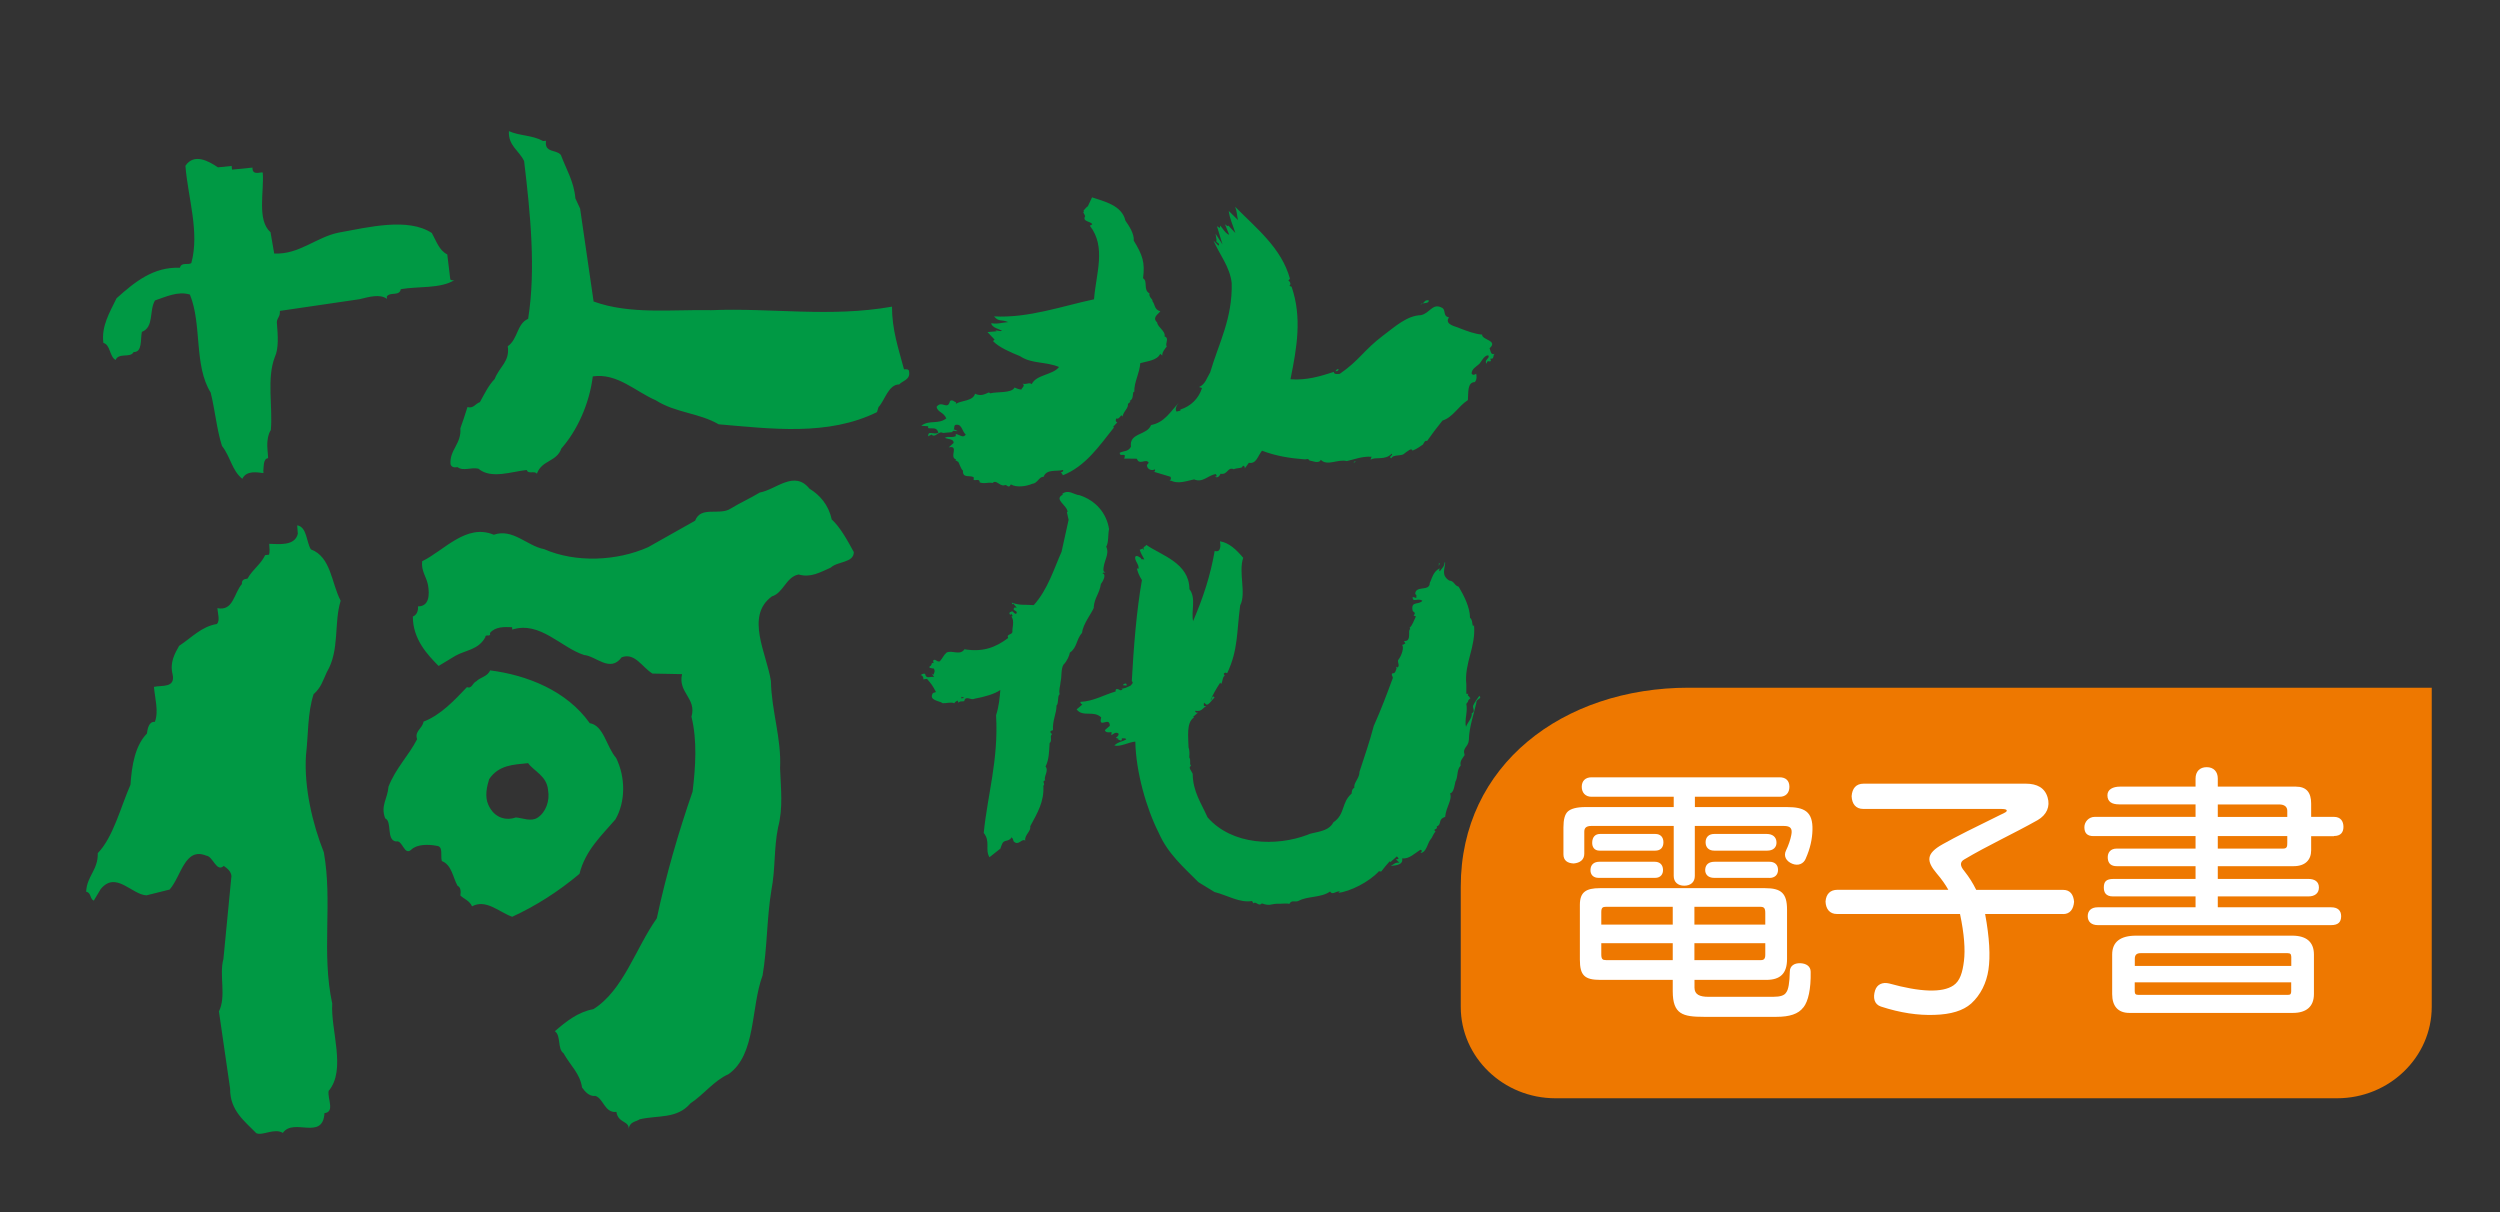
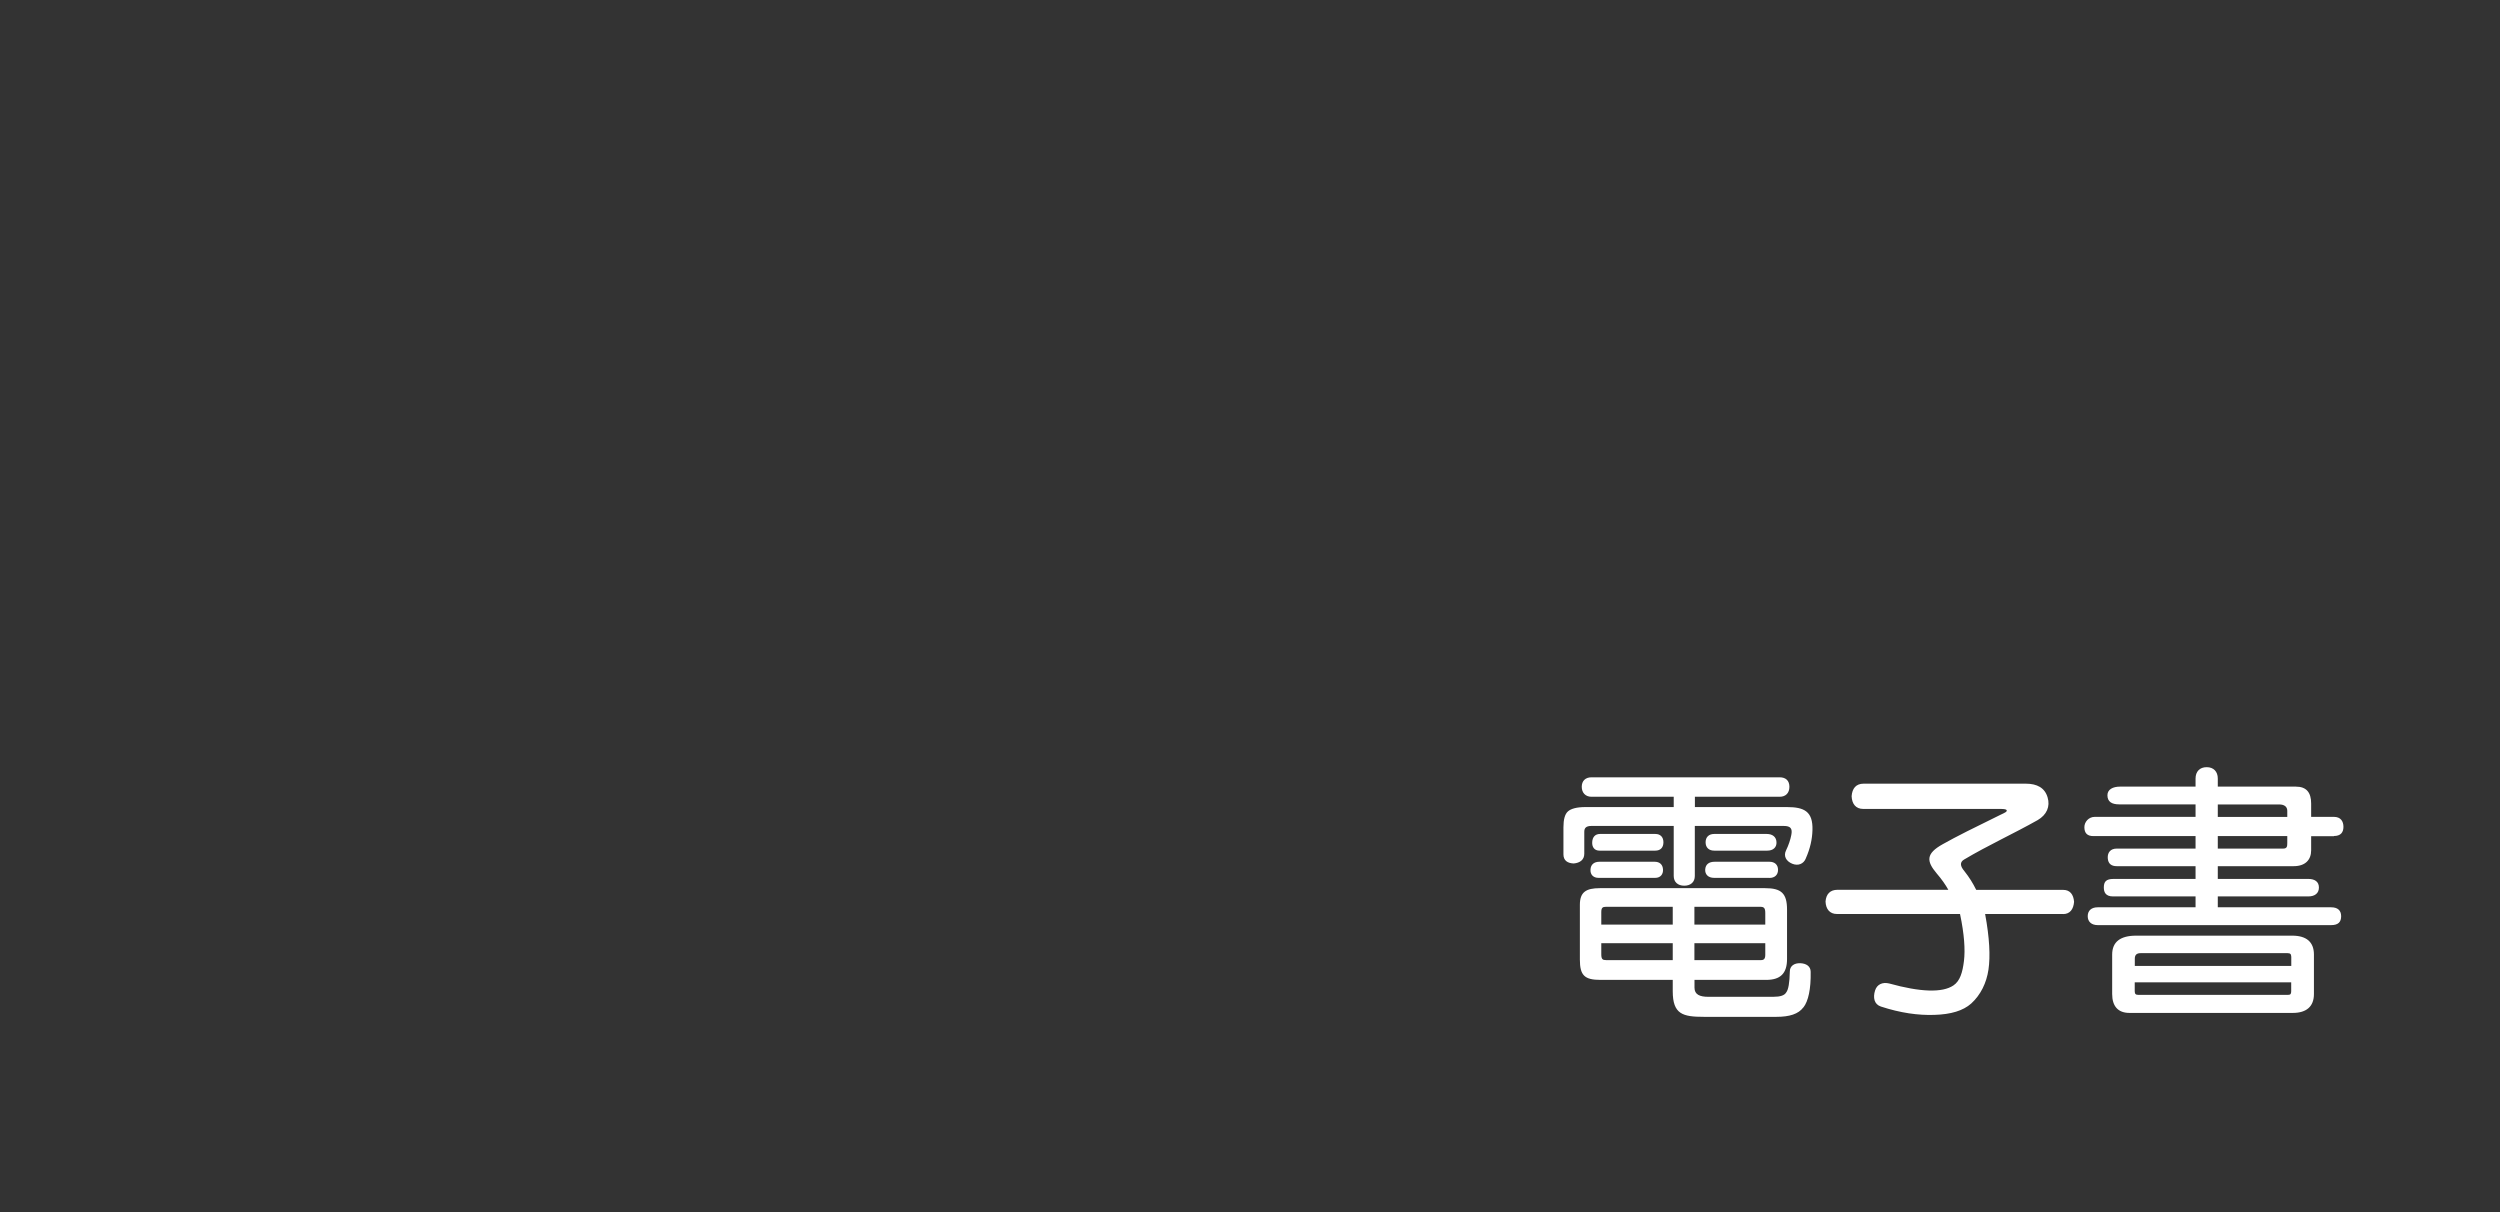
<svg xmlns="http://www.w3.org/2000/svg" width="305.8" height="148.28" version="1.1" viewBox="0 0 305.8 148.28">
  <rect x="0" y="0" width="305.8" height="148.28" fill="#333333" stroke="none" />
-   <path d="M47.3,36.28c.43-.63,1.56,0,1.73-.91,2.14-.37,4.81-.04,6.53-1.09-.12,0-.35,.03-.48-.1l-.37-3.06c-1-.49-1.34-1.64-1.89-2.62-2.93-1.92-7.76-.7-11.43-.04-2.72,.56-4.83,2.71-7.85,2.55l-.45-2.61c-1.68-1.46-.77-4.95-.95-7.29-.25-.12-1.29,.43-1.26-.61l-2.5,.25-.04-.45-1.68,.17c-1.15-.77-2.91-1.77-3.98-.19,.32,3.96,1.75,8.09,.73,11.88-.33,.32-1.22-.16-1.4,.59-3.26-.12-5.51,1.73-7.75,3.73-.83,1.71-1.89,3.43-1.61,5.47,.86,.2,.74,1.69,1.49,2.08,.41-.94,1.79-.19,2.21-.97,1.08,.04,.82-1.55,1-2.46,1.52-.59,.87-2.6,1.61-3.85,1.29-.43,2.8-1.17,4.27-.72,1.5,3.68,.47,8.66,2.54,11.99,.54,2.16,.74,4.51,1.38,6.52,1.07,1.37,1.2,2.98,2.49,4.03,.52-1.08,1.87-.78,2.59-.7l-.02-.29c.07-.6-.01-1.47,.59-1.54l-.09-1.18c-.07-.88,.09-1.78,.42-2.26,.25-2.83-.52-6.3,.48-8.91,.51-1.08,.38-2.69,.25-4.3,.07-.6,.43-.64,.37-1.36l9.74-1.43c1.06-.25,2.48-.7,3.37-.04l-.03-.3ZM111.2,45.43c-.03-.3-.38-.27-.62-.25-.69-2.59-1.48-4.87-1.47-7.67-7.58,1.34-14.67,.13-22.1,.43-4.81-.1-9.94,.56-14.4-1.06l-1.65-11.36-.58-1.26c-.17-2.06-1.14-3.59-1.77-5.3-.53-.69-2.06-.23-1.82-1.74l-.36,.03c-1.38-.75-2.81-.6-4.18-1.21-.1,1.79,1.27,2.39,1.86,3.67,.77,6.42,1.45,13.29,.49,19.29-1.39,.59-1.24,2.49-2.49,3.35,.27,1.9-1,2.46-1.6,4.01-.78,.8-1.29,1.9-1.81,2.83-.58,.2-.78,.81-1.52,.6-.29,.91-.58,1.83-.87,2.6,.16,1.89-1.35,2.64-1.2,4.4,.16,.43,.51,.39,.87,.35,.65,.53,1.68-.02,2.54,.19,1.55,1.32,4.12,.33,5.91,.16,.18,.56,.97,.04,1.24,.46,.59-1.69,2.42-1.43,3-3.1,1.87-2.11,3.41-5.37,3.84-8.81,2.98-.44,5.21,1.85,7.7,2.92,2.41,1.54,5.29,1.54,7.7,2.94,6.41,.54,13.35,1.47,19.36-1.49l.19-.62c.77-.81,1.21-2.77,2.53-2.77,.45-.48,1.4-.58,1.2-1.59ZM38.4,84.88c.89-.82,1.07-1.57,1.58-2.67,1.59-2.67,.84-5.99,1.69-8.73-1.13-2.11-1.15-5.35-3.64-6.28-.55-.83-.47-2.76-1.68-2.94l.08,1.03c-.36,1.52-2.3,1.26-3.5,1.23,.04,.44,.08,1.03-.02,1.33l-.47,.05c-.62,1.24-1.44,1.62-2.17,2.88-.48,.04-.71,.21-.68,.66-.99,1.13-1.04,3.35-3,2.95,.04,.59,.36,1.59-.08,1.94-1.9,.33-3,1.62-4.6,2.67-.53,.94-1.16,2.03-.8,3.47,.38,1.73-1.33,1.32-2.28,1.55,.11,1.32,.61,3.05,.11,4.28-.72-.07-.89,.82-.97,1.43-1.44,1.47-1.85,3.88-2.01,6.26-1.22,2.78-2.11,6.42-4,8.37,.05,2.07-1.34,2.79-1.42,4.72,.62,.09,.43,.85,.93,1.09l.85-1.42c1.85-2.25,3.77,.66,5.59,.77l2.84-.71c1.43-1.63,1.85-5.22,4.47-4.15,.84,.07,1.25,2.09,2.15,1.26,.38,.26,.9,.65,.94,1.24l-.98,10.14c-.55,1.97,.38,4.55-.55,6.42l1.37,9.45c-.03,2.66,1.76,3.96,3.2,5.44,.75,.36,2.23-.67,3.25-.03,1.29-1.9,4.89,.99,5.09-2.42,1.31-.14,.34-1.81,.51-2.72,2.19-2.58,.23-7.42,.44-10.68-1.35-6.22,.07-12.42-1.03-18.51-1.36-3.42-2.44-7.89-2.18-11.9,.29-2.39,.17-5.19,.95-7.49ZM101.72,63.49c-.37-1.72-1.44-2.95-2.7-3.71-1.87-2.32-4.08,.11-6.09,.47-1.15,.7-2.43,1.27-3.57,1.97-1.36,.88-3.64-.37-4.33,1.47l-5.75,3.24c-3.83,1.71-8.86,1.93-12.73,.24-2.08-.39-3.82-2.57-6.15-1.76-3.37-1.42-6.09,1.95-8.76,3.24-.14,1.2,.51,1.87,.71,2.89,.23,1.3,.11,2.65-1.22,2.63,.04,.59-.16,1.05-.63,1.25,0,2.81,1.83,4.7,3.15,6.04l2.05-1.24c1.27-.72,2.83-.72,3.67-2.29-.04-.43,.73,.07,.56-.5,.66-.79,1.74-.75,2.71-.71l.02,.29c3.4-1.08,5.96,2.21,8.79,3.11,1.46,.13,3.18,2.2,4.59,.28,1.63-.61,2.5,1.22,3.77,1.99l3.62,.07c-.53,2.28,1.81,2.93,1.15,5.21,.72,2.88,.5,6.16,.14,9.15-1.75,5.05-3.25,10.23-4.38,15.51-2.59,3.65-4.09,8.82-7.76,11.11-1.9,.35-3.36,1.53-4.71,2.7,.77,.51,.3,2.18,1.06,2.69,.86,1.54,2.01,2.46,2.27,4.2,.4,.56,.92,1.11,1.64,1.02,.99,.35,1.13,2.11,2.56,1.96,.23,1.46,1.65,1.02,1.5,2.21,.04-1.04,.88-.98,1.35-1.31,2.24-.52,4.56-.01,6.21-1.95,1.6-1.05,2.9-2.8,4.64-3.56,3.41-2.4,2.71-8.1,4.18-12.09,.57-3.31,.51-7,1.08-10.44,.5-2.58,.29-5.07,.81-7.63,.64-2.43,.34-4.77,.25-7.26,.18-3.7-1.05-6.98-1.12-10.67-.51-3.35-3.18-7.95,.12-10.36,1.41-.42,1.73-2.39,3.27-2.68,1.48,.43,2.62-.27,3.91-.83,.89-.82,2.83-.57,2.84-1.91-.84-1.54-1.69-3.08-2.73-4.02ZM75.27,100.25c1.26-2.19,1.26-5.14,.1-7.53-1.19-1.36-1.52-3.99-3.23-4.26-2.84-4-7.69-5.88-12.19-6.46-.3,.76-1.25,.86-1.69,1.34-.47,.19-.53,.95-1.14,.71-1.55,1.63-3.21,3.41-5.31,4.22-.17,.9-1.12,1.14-.79,2.15-1.04,2.03-2.6,3.51-3.5,5.81-.11,1.49-1,2.32-.4,3.88,.87,.35,.1,2.65,1.32,2.82,.82-.24,.99,1.82,1.88,.99,.67-.66,2.1-.66,3.09-.46,.84,.07,.45,1.14,.63,1.86,1.24,.47,1.37,2.08,1.94,3.05,.37,.12,.42,.71,.33,1.16,.39,.41,1.13,.63,1.43,1.33,1.72-.92,3.29,.7,4.91,1.28,2.9-1.33,5.64-3.08,8.23-5.25,.72-2.89,2.73-4.71,4.39-6.65Zm-9.52-.23c-.8,.52-1.81,.04-2.65-.03-1.17,.41-2.64,.12-3.38-1.58-.44-.98-.17-2.2,.11-3.1,1.18-1.75,2.98-1.78,4.77-1.96,.68,.97,2.29,1.54,2.44,3.3,.23,1.3-.26,2.69-1.28,3.37ZM144.18,49.26c.09-.1,.19-.2,.28-.29-.06,.05-.17,.16-.28,.29ZM182.2,42.6c1.1-.96-.95-1.01-.91-1.67-.92-.08-1.83-.43-2.74-.78-.45-.23-1.93-.43-1.31-1.33-.83-.15-.29-.96-.93-1.21-1.08-.55-1.46,.74-2.51,.94-1.69,.06-3.11,1.36-4.6,2.48-2.38,1.79-2.94,3.07-5.32,4.7-.09,0-.76,.13-.72-.24-1.64,.53-3.36,1.06-5.31,.9,.77-3.81,1.44-7.53,.14-11.31l-.27-.12c.21-.17,.13-.46-.13-.67l.2-.18c-1.02-3.76-4.1-6.17-6.71-8.82,.24,.58,.21,1.06,.35,1.63l-1.13-1.12c.11,.94,.51,1.74,.81,2.7l-.86-.91-.09,.08c-.09-.1-.28-.12-.35-.31l.55,1.37c-.55-.23-.78-.82-1.12-1.13l-.02,.29-.36-.22,.67,2.22-.84-1.29,.12,.77c-.2,.36,.53,.32,.23,.68l-.6-.61c.71,1.66,1.99,3.17,2.22,5.17,.12,4.36-1.61,7.43-2.63,10.94-.44,.72-.59,1.46-1.36,1.79l.36,.12c-.39,1.29-1.4,2.25-2.64,2.63l-.02,.19c-.08-.09-.28,.07-.46,.06-.23-.34,.03-.78,.29-1.08-1.04,1.1-1.76,2.42-3.4,2.73-.49,1.29-2.71,.92-2.46,2.65-.33,.63-.88,.49-1.37,.74-.04,.47,.46,.13,.62,.33-.01,.19-.01,.28-.12,.38l1.59,.02c.3,.87,1.13-.1,1.45,.5l-.21,.26c-.04,.46,.5,.79,.98,.54v.19c-.02,.1-.11,.09-.2,.09l2.1,.63c.08,.2,.06,.38-.13,.46l.19,.02c.9,.43,1.87,.04,2.82-.16,1.08,.46,1.72-.54,2.67-.65,0,.1,.16,.19,.07,.29,0,0-.09-.01-.18-.01,.25,.3,.56-.04,.68-.32,.92,.16,.82-.89,1.63-.55,.19-.17,1.13-.09,1.05-.38,.2-.18,.36,.22,.26,.3l.52-.71c.93,.17,1.09-.86,1.61-1.48,1.82,.7,3.57,.93,5.24,1.06,.2,.01,.39-.16,.55,.13,.27,.02,1.18,.47,1.4-.08,.78,.82,2.08-.12,3.17,.16,.95-.21,1.91-.61,3.04-.53l-.13,.37c.6-.42,1.77,.13,2.59-.75,.26,.22-.49,.35-.04,.57,.23-.54,1.33-.19,1.64-.63,.4-.25,.81-.7,.95-.31,.58-.23,.89-.49,1.28-.75,.11-.18,.23-.55,.5-.43,.43-.63,1.37-1.87,1.89-2.5,1.25-.38,1.92-1.74,3.1-2.5,.08-.84-.1-2.18,.83-2.2,.3-.26,.25-.83,.18-1.03-.11,.1-.4,.26-.56-.03,.04-.56,.53-.8,.83-1.07,.3-.16,.66-1.19,1.22-1.14,.25,.4-.61,.52-.18,1.03l.02-.19c.11-.28,.28,.02,.48-.16l-.07-.29c.56,.15,.23-.55,.61-.61-.58,.24-.54-.24-.7-.63ZM129.78,57.78s-.02-.02-.02-.03c-.04,.03-.02,.04,.02,.03ZM116.48,52.86h0s-.02,.05-.02,.09l.02-.09ZM113.54,52.17l-.02,.19c.46,.13,1.05-.21,1.26,.57-.58,.32-1.28-.38-1.25,.47,.11-.19,.28-.08,.39-.26,.51,.51,.88-.51,1.42-.18l1.13-.1c.09-.32,.4-.06,.66-.14l-.54-.24c.27,.12-.05-.56,.42-.53,.66-.04,.67,.81,1.12,1.21-.32,.46-.66,.05-1.21-.08l-.02,.28c-.68,.23-.75-.05-1.32,.18,.26,.21,1.12,.09,1.06,.65l-.59,.53c1.33-.28-.01,1.23,.91,1.48l-.1,.09,.36,.21c.09,.1,.31,.87,.57,1.07-.07,1.04,.99,.45,1.34,.86-.24,.65,.66-.05,.71,.53l-.1-.02c.45,.33,1.23,0,1.68,.14,.41-.45,.81,.34,1.38,.3,.39-.26,.52,.51,.85-.13,.71,.43,1.94,.23,2.63-.08,.65-.05,.81-.89,1.37-.84,.36-1.01,1.63-.62,2.4-.85l-.02,.18c-.06,.05-.19,.1-.26,.11,.09,.11,.23,.27,.23,.37,2.8-1.11,4.48-3.62,6.25-5.84l-.08-.11,.5-.52c-.28-.12-.17-.29-.15-.49,.45,.22,.62-.71,.77-.22,.25-.83,.73-.98,.68-1.56l.3-.25-.09-.11c.48-.24,.34-.73,.46-1.1h.1c0-1.31,.64-2.21,.74-3.52,.77-.23,2.08-.32,2.43-1.14l.26,.2c-.06-.38,.45-.99,.55-1.09-.25-.38,.36-1.01-.27-1.24,.15-.65-.84-1.11-.9-1.69-.61-.6-.01-.93,.39-1.38-.81-.25-.59-.79-1.02-1.31h.09c-.08-.18-.52-.5-.4-.88-.81-.43-.17-1.51-.79-1.85,.25-1.96-.06-2.83-1.14-4.61,.08-.84-.6-1.84-1.02-2.44-.42-1.91-2.71-2.38-4.08-2.85l-.56,1.19v-.1l-.5,.54s.08,0,.07,.09l-.09,.09,.24,.48c-.42,.72,.79,.63,.86,1.02l-.29,.16c2.03,2.6,.76,5.82,.51,9-3.9,.83-8.04,2.32-12.23,2.09,.6,.71,.92,.34,1.73,.7-.66,.04-1.34,.28-2.07,.13,.05,.56,1.06,.73,1.32,.94-.19,.08-.46-.04-.83-.06l.18,.11-1.13,.1,.87,.92-.2,.18c.78,.81,2.23,1.4,3.32,1.85,1.42,.96,3.13,.63,4.76,1.32-.73,.98-2.79,.92-3.34,2.1-.26-.29-.77,.13-1.12-.08,.35,.3-.04,.46-.15,.74-.38-.03-.55-.14-.83-.25-.34,.73-2.19,.49-2.96,.71l-.18-.11c-.57,.24-.97,.49-1.69,.16-.26,.91-1.65,.81-2.35,1.23l.02-.19c-.19,0-.44-.4-.74-.14-.28,1.2-1.02-.17-1.64,.71,.13,.67,.88,.64,1.19,1.41-1,.78-2.07,.13-3.06,.9l.83,.06ZM174.05,37.11c-.13,.02-.24,.05-.33,.13,.15-.01,.25-.06,.33-.13ZM174.78,36.75c-.47-.1-.52,.18-.74,.36,.33-.05,.72-.02,.74-.36ZM163.74,45.15c-.28-.02-.29,.17-.39,.25,.18,.03,.38-.05,.39-.25ZM165.67 56.45l-0.11 0.17 0.3-0.17zM122.34,103.82l-.04,.09c.07-.06,.05-.08,.04-.09ZM133.78,74.3c.1-1.23,.7-1.65,.88-2.86,.21-.27,.74-1.17,.2-1.31,.11-.18,.38-.06,.38-.06l-.26-.21c-.1-1.13,.81-2.01,.33-2.99,.31-.44,.21-1.59,.35-2.14-.31-2.02-1.68-3.52-3.6-4.15-.74-.06-1.34-.77-2.14-.16l.09,.09c-1.17,.58,.55,1.28,.58,2.13h-.09s.21,.95,.21,.95l-.86,3.9c-.9,2-1.66,4.59-3.4,6.53-1.22-.09-1.6,.07-2.69-.3l.08,.21,.1-.1,.43,.5-.28-.02c-.41,.44,.53,.32,.21,.77-.28,.07-.42-.5-.63-.23-.19-.02-.31,.26-.04,.37l.02-.18,.17,.2c.08,.1-.02,.19-.11,.18,.43,.51,.07,1.43,.13,1.9-.12,.38-.76,.22-.52,.72-1.59,1.2-3.13,1.74-5.35,1.38-.53,.81-1.5,.07-2.18,.4-.4,.35-.43,.62-.83,1.07-.39,.15-.54-.42-.83-.07l.07,.29-.28-.02,.09,.09c-.11,.09-.12,.29-.21,.28-.4,.25,.25,.3,.43,.32,.17,.3,.07,.47-.05,.75-.1,0-.18-.11-.26-.2l.34,.49c-.46-.13-.96,.31-1.1-.37-.08-.1-.37-.03-.57,.15,.19-.08,.45,.32,.33,.5l.47-.06c.52,.61,.69,.81,1.09,1.6-.1,.09-.29,.07-.38,.16-.54,.9,.86,.92,1.21,1.22,.37,.03,1.14-.19,1.4,.01,.11-.18,.3-.25,.4-.34l.17,.29c.02-.28,.56-.13,.67-.23,.16-.74,.85-.03,1.24-.28,1.13-.2,2.48-.57,3.17-1.07-.08,.93-.16,1.97-.52,3.08,.31,5.48-1.03,9.63-1.51,14.4,.86,1.11,.12,1.99,.7,2.98l1.3-1.03s.01,0,.02,0l.21-.56c.24-.64,.77-.22,1.19-.85,.18,.21,.16,.29,.24,.5,.61,.61,.97-.41,1.42-.09-.14-.67,.75-1.17,.6-1.75,.88-1.64,1.73-3,1.61-4.97,.29-.17-.24-.58,.23-.65-.25-.4,.48-1.18,.04-1.69,.44-.91,.42-1.76,.5-2.89,.31-.17,.07-.84,.18-.93,.29-.26-.18-.2-.06-.48-.08-.09,.19-.08,.29-.16-.09-1.14,.44-2.05,.43-3,.29-.24,.1-1.3,.39-1.37-.14-.58,.07-.94,.12-1.61,.14-.54,.02-1.51,.35-2.04,.4-.35,.75-1.17,.77-1.46,.89-.58,.78-1.63,1.5-2.43,.08-1.03,1.21-2.45,1.45-3.09ZM136.7,90.46c-.06,0-.12,.02-.16,.09l.16-.09ZM180.18,86.34c-.04,.38,.31,.69-.17,.93,.14,.48-.56,1.18-.69,1.65-.21-.86,.24-1.87,.04-2.83,.41-.44,.02-.28,.53-.72h-.1c0-.19-.45-.32-.15-.49l-.28-.02v-1.14c-.27-2.66,1.2-4.54,.94-7.29l-.1,.19c-.17-.29-.04-.76-.39-1.06,0-1.24-.73-2.7-1.39-3.8-.55-.13-.5-.69-1.16-.75-.98-.64-.54-1.36-.48-2.2h-.1c.06,.47-.43,.81-.55,1.07l-.09-.1c0-.09,.02-.19,.12-.27-.87,.31-1.05,1.43-1.27,1.78,.01,1.14-1.78,.24-1.78,1.39,.27,.11,.07,.28,.15,.47l-.46-.13c-.05,.76,.66,.06,1.18,.47-.41,.53-1.4,0-1.2,1.13-.03,.28,.54,.22,.13,.67l.28,.11c-.23,.46-.47,1.2-.76,1.36l.07,.2c-.37,.06,.26,1.53-.76,1.45l.16,.29c-.19,.09-.2,.18-.39,.17,.26,.39-.09,1.31-.4,1.75-.32,.26,.21,.77-.17,1.03l-.19-.11,.08,.2c-.1,.27-.14,.66-.51,.62-.2,.17,.07,.38,.05,.57-.71,1.93-1.43,3.85-2.33,5.86-.53,2.03-1.13,3.69-1.75,5.62,.03,.76-.76,1.36-.62,1.94-.3,.16-.31,.44-.34,.72-1.29,1.13-.75,2.5-2.23,3.52-.66,1.27-2.43,1.13-3.21,1.54-3.75,1.41-9.17,1.29-12.18-2.15-.79-1.77-1.8-3.15-1.82-5.33-.16-.39-.6-.79-.21-.96-.25-.4,.05-.57-.21-1.06,.03-.28,.06-.84-.09-1.23,0-1.04-.32-3.04,.66-3.63l-.09-.1,.61-.52c-.2,.09-.38-.03-.37-.21,.83,.15,.87-.32,1.36-.57l-.28-.02c0-.09-.08-.29,.03-.38l.26,.21c.28,.12,.71-.62,1.01-.87-.35-.4-.31,.36-.5,.35,.35-.83,.67-1.36,1.2-2.18,0,.09,.08,.1,.08,.19,.21-.17,.17-.93,.45-1,.01-.09-.25-.3,.04-.37,.09-.1,.18,.09,.28,.02,1.34-2.83,1.14-5.02,1.58-8.28,.77-1.45-.24-4.07,.37-5.81-.86-1.02-1.73-1.84-2.84-2.02,.06,.38,.18,1.44-.65,1.18-.52,2.98-1.38,5.65-2.64,8.58-.27-1.25,.41-2.8-.45-3.91-.03-3.21-3.41-4.12-5.28-5.41-.22,.37-.38,.07-.33,.63q-.09-.09-.08-.19l-.39,.16c.15,.49,.32,.69,.57,1.18l-.46-.05,.1-.08c-.18-.1-.54-.42-.73-.24-.22,.46,.57,1.08,.34,1.54l-.17-.11c.06,.37,.29,.97,.62,1.46-.66,3.72-1.02,8.32-1.24,12.36,.27,.21-.03,.38-.14,.55-.58,.24-.59,.35-1.25,.38,.09,0,.19,0,.28,.02-.1,.09-.1,.18-.29,.17-.19-.11-.63-.34-.58,.15-1.53,.45-2.71,1.2-4.31,1.27,0,.1,.08,.29,.25,.32l-.71,.6c.77,1,2.06,.07,3.01,.98-.39,1.48,1.05-.2,1.05,1.03l-.6,.52c.07,.29,.34,.31,.82,.25l-.03,.38c.29-.17,.5-.44,.86-.22,.09,.11-.03,.37-.32,.54l.36,.13-.13,.07c.23,0,.54,.38,.51-.14,.19,.01,.47-.06,.54,.13-.58,.33-.85,.23-1.45,.73,.63,.25,1.81-.42,2.56-.46,.08,3.69,1.33,8.13,2.87,11.17,1.11,2.54,3.04,4.2,4.86,6.03l1.96,1.2c1.56,.39,3.08,1.36,4.59,1.1l.17,.29c.31-.34,.62,.44,1.03,0,1,.35,1.02,.08,1.86,.04,.47,.04,1.14-.09,1.5,.02,.32-.55,.66-.14,1.15-.38,1.07-.58,2.74-.36,3.83-1.13,.33,.5,.76-.13,1.21,0l-.2,.16c1.42-.16,3.75-1.31,4.97-2.64l.28,.03c.42-.54,.62-.79,1.04-1.25l.08,.1,.8-.7,.18,.21c.07,.19-.2,.08-.29,.16l.43,.42c-.47-.13-.76,.22-1.07,.38,.2-.07,1.59,.02,1.39-.92,.92,.07,1.55-.65,2.23-1.06,.46,.13-.12,.37,.06,.38,.66-.04,.85-1.25,1.16-1.61,.31-.35,.33-.73,.64-.98-.43-.42,.29-.17,.15-.65,.66-.24,.07-.85,1.02-1.16,.1-1.22,.91-2.1,.6-2.88,.47-.05,.56-1.08,.68-1.55v.09c.33-.72,.11-1.39,.62-1.94-.14-.56,.26-.92,.48-1.28-.3-.97,.45-.92,.52-1.86,.03-1.6,.62-3.16,.92-4.55-.06-.48,.79-.5,.35-.83-.21,.27-.63,.9-.74,1.18ZM175.99 69.22l 0.12-0.27-0.1-0.1zM137.35,83.81l.46,.05c.04-.48-.46-.14-.46-.05ZM117.59 85.43l 0.01-0.2 0.36 0.13z" fill="#094" />
-   <path d="m206.57 84.12c-15.4 0-27.89 9.46-27.89 24.33v14.71c0 6.16 5.2 11.18 11.58 11.18h95.61c6.38 0 11.58-5.02 11.58-11.18v-39.04h-90.87z" fill="#ee7800" />
  <path d="M220.89,105c-.27,.68-.95,.95-1.67,.65-.75-.31-1.09-.95-.75-1.63,.3-.61,.54-1.33,.64-1.87,.17-.82-.1-1.12-.92-1.12h-10.88v6.12c0,.75-.51,1.19-1.29,1.19s-1.29-.44-1.29-1.19v-6.12h-10.06c-.65,0-.88,.24-.88,.71v2.69c0,.75-.54,1.12-1.29,1.19-.78-.03-1.26-.37-1.26-1.12v-3.3c0-.95,.17-1.6,.54-1.94,.37-.34,1.09-.54,2.14-.54h10.81v-1.26h-10.06c-.75,0-1.19-.51-1.19-1.22s.44-1.16,1.19-1.16h23.02c.75,0,1.19,.41,1.19,1.16s-.44,1.22-1.19,1.22h-10.37v1.26h11.25c2.14,0,3.2,.54,3.13,2.82-.03,1.09-.27,2.24-.82,3.47Zm-.3,18.22c-.61,.82-1.7,1.16-3.3,1.16h-8.87c-2.58,0-3.81-.31-3.81-3.13v-1.39h-8.84c-1.94,0-2.52-.54-2.52-2.48v-6.7c0-1.56,.75-2.04,2.45-2.04h20.2c1.97,0,2.69,.61,2.69,2.62v6.05c0,1.77-.82,2.55-2.55,2.55h-8.77v.95c0,.85,.65,1.12,1.7,1.12h7.92c.88,0,1.39-.17,1.6-.54,.27-.34,.41-1.19,.44-2.55,0-.68,.54-1.05,1.29-1.02,.71,.03,1.26,.37,1.26,1.05,.04,2.14-.3,3.6-.88,4.35Zm-18.12-15.84h-6.94c-.61,0-1.02-.37-.98-1.02,.03-.61,.44-.95,1.09-.95h6.76c.61,0,.99,.34,1.02,.95,.03,.58-.31,1.02-.95,1.02Zm0-3.33h-6.83c-.61,0-.92-.44-.88-1.05,.03-.61,.37-.99,.95-.99h6.77c.61,0,.99,.37,.99,1.02s-.37,1.02-.99,1.02Zm2.14,6.87h-8.16c-.41,0-.58,.1-.58,.65v1.53h8.74v-2.18Zm0,4.45h-8.74v1.36c0,.61,.17,.71,.58,.71h8.16v-2.07Zm11.32-3.67c0-.61-.14-.78-.61-.78h-8.06v2.18h8.67v-1.39Zm0,3.67h-8.67v2.07h8.16c.34,0,.51-.17,.51-.65v-1.43Zm.51-7.99h-6.77c-.71,0-1.12-.41-1.09-1.02,.04-.65,.48-.95,1.16-.95h6.7c.65,0,1.05,.37,1.05,.99s-.41,.99-1.05,.99Zm-.27-3.33h-6.49c-.64,0-1.05-.37-1.05-1.02s.41-1.02,1.05-1.02h6.43c.68,0,1.16,.34,1.19,.99,.04,.65-.41,1.05-1.12,1.05ZM252.37,111.8h-9.55c.54,2.92,.65,5.17,.41,6.8s-.95,3.09-2.11,4.15c-.99,.88-2.48,1.33-4.49,1.39-2.01,.07-4.18-.24-6.56-1.02-.82-.27-.99-1.09-.71-1.97,.24-.75,.92-1.05,1.73-.85,3.77,1.05,6.49,1.16,7.85,.24,.81-.54,1.12-1.6,1.29-2.99,.17-1.36,.04-3.3-.48-5.75h-15.06c-.88,0-1.36-.61-1.39-1.53,.07-.92,.58-1.43,1.46-1.43h13.56c-.34-.61-.81-1.29-1.43-2.01-1.26-1.5-1.33-2.41,.75-3.57,1.63-.92,3.94-2.07,7.07-3.6,.51-.24,.81-.37,.75-.54-.07-.17-.41-.17-1.05-.17h-16.49c-.92,0-1.39-.61-1.43-1.56,.07-.95,.54-1.53,1.46-1.53h19.86c1.36,0,2.31,.51,2.65,1.67,.34,1.12-.1,2.14-1.22,2.79-2.96,1.67-6.09,3.09-9.01,4.83-.51,.31-.48,.78,.04,1.39,.64,.82,1.02,1.43,1.46,2.31h10.64c.85,0,1.26,.58,1.33,1.46-.07,.88-.48,1.5-1.33,1.5ZM285.49,102.28h-2.79v1.73c0,1.16-.71,1.94-2.14,1.94h-9.28v1.56h11.08c.78,0,1.29,.34,1.29,1.05s-.51,1.09-1.29,1.09h-11.08v1.33h13.87c.78,0,1.22,.37,1.22,1.09s-.37,1.09-1.22,1.09h-28.56c-.75,0-1.22-.41-1.22-1.09,0-.71,.48-1.09,1.22-1.09h11.97v-1.33h-10.1c-.92,0-1.12-.54-1.12-1.09,0-.71,.27-1.05,1.19-1.05h10.03v-1.56h-9.65c-.61,0-1.05-.27-1.09-.99-.04-.71,.37-1.16,1.09-1.16h9.65v-1.53h-12.51c-.71,0-1.09-.34-1.09-1.09,0-.65,.54-1.26,1.26-1.26h12.34v-1.53h-9.35c-.88,0-1.43-.31-1.43-1.12,0-.71,.68-1.05,1.53-1.05h9.25v-.99c0-.85,.51-1.39,1.36-1.39s1.36,.54,1.36,1.39v.99h9.55c1.29,0,1.87,.71,1.87,2.07v1.63h2.79c.82,0,1.16,.54,1.16,1.22s-.34,1.12-1.16,1.12Zm-5.03,21.62h-19.99c-1.39,0-2.11-.82-2.11-2.31v-4.83c0-1.56,1.02-2.31,2.92-2.31h19.11c1.7,0,2.65,.75,2.65,2.31v4.83c0,1.53-.92,2.31-2.58,2.31Zm-.2-6.9c0-.27-.1-.41-.44-.41h-17.98c-.51,0-.71,.24-.71,.68v.88h19.14v-1.16Zm0,3.16h-19.14v1.09c0,.34,.14,.44,.41,.44h18.36c.27,0,.37-.1,.37-.44v-1.09Zm-.48-20.98c0-.51-.37-.78-.99-.78h-7.51v1.53h8.5v-.75Zm0,3.09h-8.5v1.53h7.99c.48,0,.51-.27,.51-.68v-.85Z" fill="#fff" />
</svg>